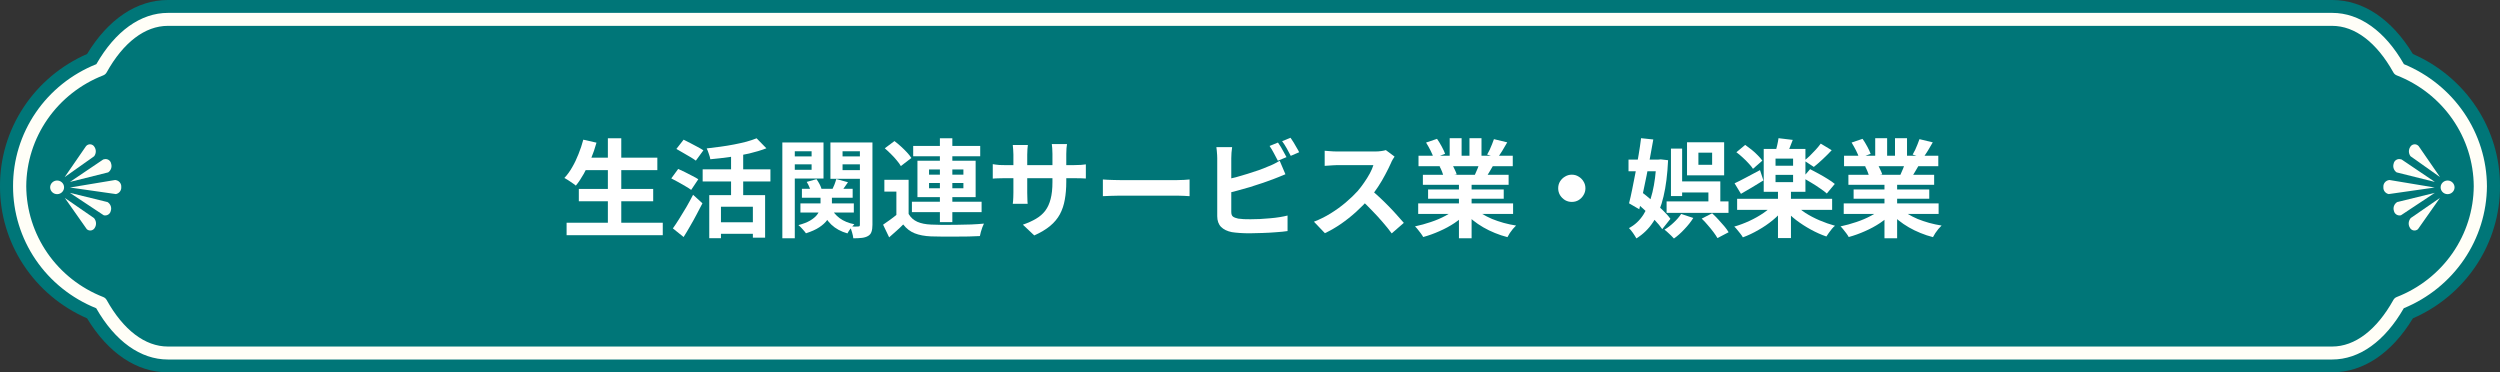
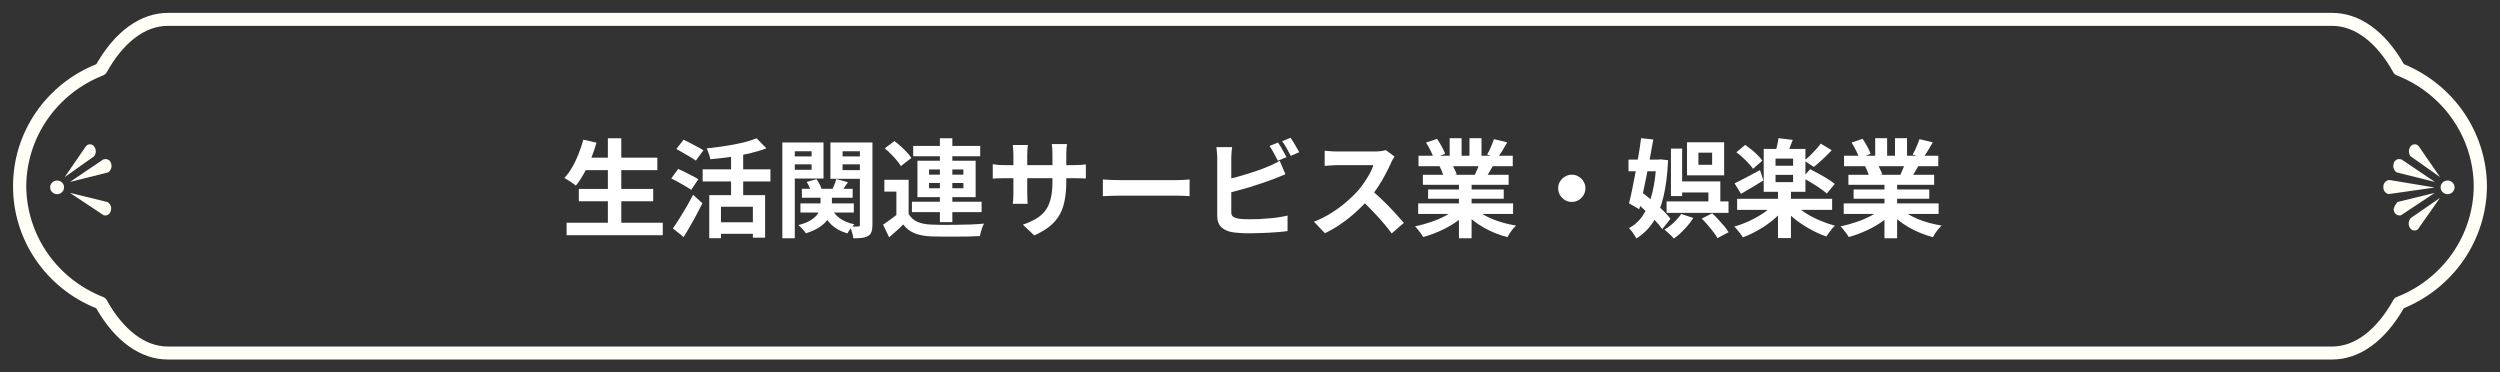
<svg xmlns="http://www.w3.org/2000/svg" width="470" height="70" viewBox="0 0 470 70" fill="none">
  <rect x="0" y="0" width="470" height="70" fill="#333333" stroke="none" />
-   <path d="M470 35C470.019 40.258 468.481 45.407 465.573 49.82C462.664 54.233 458.513 57.717 453.624 59.848C449.639 66.407 444.291 70 438.446 70H31.554C25.709 70 20.353 66.407 16.368 59.848C11.482 57.715 7.332 54.23 4.426 49.818C1.519 45.405 -0.018 40.257 0 35C-0.018 29.743 1.519 24.595 4.426 20.183C7.332 15.77 11.482 12.285 16.368 10.152C20.353 3.593 25.709 0 31.554 0H438.446C444.291 0 449.639 3.593 453.624 10.152C458.513 12.283 462.664 15.768 465.573 20.18C468.481 24.593 470.019 29.742 470 35Z" fill="#007678" />
  <path d="M467.545 35.001C467.516 39.911 466.019 44.706 463.239 48.786C460.459 52.866 456.52 56.052 451.912 57.947C448.341 64.165 443.571 67.587 438.446 67.587H31.554C26.428 67.587 21.634 64.165 18.087 57.947C13.454 56.088 9.49 52.911 6.705 48.822C3.92 44.734 2.44 39.921 2.455 35.001C2.442 30.078 3.925 25.264 6.715 21.177C9.505 17.089 13.474 13.915 18.112 12.063C21.683 5.837 26.453 2.423 31.579 2.423H438.471C443.596 2.423 448.391 5.837 451.937 12.063C456.541 13.959 460.475 17.145 463.25 21.224C466.025 25.302 467.519 30.093 467.545 35.001ZM4.935 35.001C4.96 39.498 6.352 43.884 8.931 47.598C11.51 51.311 15.159 54.182 19.41 55.841C19.681 55.947 19.907 56.142 20.047 56.394C23.188 62.035 27.272 65.148 31.554 65.148H438.446C442.728 65.148 446.812 62.035 449.953 56.394C450.089 56.142 450.312 55.947 450.582 55.841C454.834 54.183 458.485 51.313 461.066 47.599C463.646 43.886 465.039 39.498 465.065 35.001C465.038 30.504 463.646 26.118 461.065 22.406C458.484 18.693 454.833 15.825 450.582 14.168C450.312 14.063 450.089 13.867 449.953 13.615C446.812 7.966 442.728 4.861 438.446 4.861H31.554C27.272 4.861 23.188 7.966 20.047 13.615C19.907 13.867 19.681 14.063 19.41 14.168C15.161 15.827 11.512 18.696 8.933 22.408C6.354 26.12 4.962 30.505 4.935 35.001Z" fill="#FFFEF7" />
  <path d="M458.724 33.294L454.739 27.515L454.681 27.442C454.58 27.331 454.453 27.245 454.311 27.191C454.17 27.138 454.017 27.118 453.866 27.134C453.715 27.15 453.57 27.201 453.443 27.283C453.316 27.364 453.211 27.474 453.135 27.604C452.957 27.868 452.865 28.18 452.874 28.498C452.883 28.815 452.992 29.122 453.185 29.376L458.724 33.294Z" fill="#FFFEF7" />
  <path d="M457.715 35.252L449.258 33.846H449.175C448.853 33.883 448.558 34.042 448.352 34.289C448.147 34.536 448.048 34.852 448.076 35.171C448.049 35.472 448.137 35.773 448.321 36.016C448.506 36.259 448.774 36.427 449.076 36.487L457.715 35.252Z" fill="#FFFEF7" />
  <path d="M457.756 34.203L451.482 29.968H451.416C451.269 29.915 451.112 29.894 450.956 29.907C450.8 29.921 450.648 29.968 450.513 30.046C450.378 30.123 450.262 30.23 450.174 30.357C450.085 30.484 450.027 30.629 450.002 30.781C449.908 31.076 449.912 31.392 450.013 31.684C450.114 31.977 450.307 32.23 450.564 32.407L457.756 34.203Z" fill="#FFFEF7" />
-   <path d="M450.796 37.959H450.722C450.428 38.123 450.202 38.382 450.081 38.692C449.96 39.002 449.953 39.343 450.06 39.658C450.089 39.798 450.147 39.932 450.23 40.05C450.313 40.167 450.42 40.268 450.544 40.344C450.668 40.42 450.806 40.47 450.95 40.492C451.094 40.514 451.242 40.507 451.383 40.471L457.748 36.252L450.796 37.959Z" fill="#FFFEF7" />
+   <path d="M450.796 37.959H450.722C449.96 39.002 449.953 39.343 450.06 39.658C450.089 39.798 450.147 39.932 450.23 40.05C450.313 40.167 450.42 40.268 450.544 40.344C450.668 40.42 450.806 40.47 450.95 40.492C451.094 40.514 451.242 40.507 451.383 40.471L457.748 36.252L450.796 37.959Z" fill="#FFFEF7" />
  <path d="M453.293 40.942L453.226 40.99C452.999 41.245 452.862 41.565 452.837 41.902C452.811 42.239 452.899 42.576 453.086 42.86C453.158 42.983 453.258 43.088 453.377 43.169C453.496 43.249 453.632 43.302 453.775 43.324C453.917 43.346 454.063 43.336 454.201 43.295C454.34 43.254 454.467 43.183 454.574 43.088L458.707 37.211L453.293 40.942Z" fill="#FFFEF7" />
  <path d="M461.113 34.357C461.229 34.481 461.319 34.625 461.378 34.783C461.437 34.941 461.463 35.109 461.456 35.277C461.448 35.444 461.406 35.609 461.333 35.761C461.26 35.913 461.157 36.049 461.03 36.162C460.903 36.277 460.755 36.366 460.593 36.424C460.431 36.482 460.259 36.508 460.087 36.5C459.915 36.493 459.746 36.452 459.59 36.38C459.434 36.308 459.294 36.206 459.178 36.081C459.063 35.957 458.974 35.812 458.916 35.654C458.858 35.496 458.832 35.329 458.839 35.161C458.847 34.994 458.888 34.829 458.96 34.678C459.033 34.526 459.135 34.389 459.261 34.276C459.388 34.161 459.536 34.072 459.698 34.014C459.86 33.956 460.032 33.93 460.204 33.938C460.376 33.945 460.545 33.986 460.701 34.058C460.857 34.13 460.997 34.232 461.113 34.357Z" fill="#FFFEF7" />
  <path d="M12.16 33.294L16.145 27.515L16.203 27.442C16.304 27.331 16.431 27.245 16.573 27.191C16.714 27.138 16.867 27.118 17.018 27.134C17.169 27.15 17.314 27.201 17.441 27.283C17.568 27.364 17.673 27.474 17.748 27.604C17.927 27.868 18.019 28.18 18.01 28.498C18.001 28.815 17.892 29.122 17.699 29.376L12.16 33.294Z" fill="#FFFEF7" />
-   <path d="M13.152 35.252L21.609 33.846H21.692C22.016 33.881 22.313 34.039 22.52 34.286C22.727 34.534 22.827 34.851 22.799 35.171C22.822 35.473 22.732 35.773 22.547 36.015C22.361 36.257 22.093 36.425 21.791 36.487L13.152 35.252Z" fill="#FFFEF7" />
  <path d="M13.152 34.203L19.427 29.968H19.485C19.631 29.915 19.789 29.894 19.945 29.907C20.101 29.921 20.252 29.968 20.387 30.046C20.523 30.123 20.639 30.23 20.727 30.357C20.815 30.484 20.874 30.629 20.898 30.781C20.992 31.076 20.988 31.392 20.887 31.684C20.786 31.977 20.593 32.23 20.336 32.407L13.152 34.203Z" fill="#FFFEF7" />
  <path d="M20.088 37.959H20.162C20.456 38.123 20.682 38.382 20.803 38.692C20.924 39.002 20.931 39.343 20.824 39.658C20.795 39.798 20.737 39.932 20.654 40.05C20.571 40.167 20.464 40.268 20.34 40.344C20.216 40.42 20.078 40.47 19.934 40.492C19.79 40.514 19.642 40.507 19.501 40.471L13.136 36.252L20.088 37.959Z" fill="#FFFEF7" />
-   <path d="M17.592 40.942L17.658 40.99C17.886 41.245 18.022 41.565 18.048 41.902C18.073 42.239 17.986 42.576 17.799 42.86C17.727 42.983 17.629 43.088 17.51 43.168C17.392 43.249 17.256 43.302 17.114 43.324C16.972 43.345 16.827 43.336 16.689 43.295C16.552 43.254 16.425 43.183 16.319 43.088L12.185 37.211L17.592 40.942Z" fill="#FFFEF7" />
  <path d="M9.771 34.357C9.655 34.481 9.565 34.625 9.506 34.783C9.447 34.941 9.421 35.109 9.429 35.277C9.436 35.444 9.478 35.609 9.551 35.761C9.624 35.913 9.727 36.049 9.854 36.162C9.981 36.277 10.129 36.366 10.291 36.424C10.453 36.482 10.625 36.508 10.797 36.5C10.969 36.493 11.138 36.452 11.294 36.38C11.45 36.308 11.59 36.206 11.706 36.081C11.821 35.957 11.91 35.812 11.968 35.654C12.027 35.496 12.053 35.329 12.045 35.161C12.037 34.994 11.996 34.829 11.924 34.678C11.851 34.526 11.749 34.389 11.623 34.276C11.496 34.161 11.348 34.072 11.186 34.014C11.024 33.956 10.852 33.93 10.68 33.938C10.508 33.945 10.339 33.986 10.183 34.058C10.027 34.13 9.887 34.232 9.771 34.357Z" fill="#FFFEF7" />
  <path d="M346.62 38.24H364.46V40.221H346.62V38.24ZM346.68 29.28H364.4V31.241H346.68V29.28ZM347.5 32.861H363.62V34.74H347.5V32.861ZM348.48 35.62H362.7V37.361H348.48V35.62ZM354.28 33.8H356.66V44.8H354.28V33.8ZM352.54 25.98H354.78V30.221H352.54V25.98ZM356.26 25.98H358.52V30.081H356.26V25.98ZM353.84 39.12L355.74 39.98C355.113 40.674 354.353 41.321 353.46 41.92C352.58 42.507 351.633 43.02 350.62 43.461C349.607 43.914 348.587 44.281 347.56 44.56C347.453 44.361 347.307 44.134 347.12 43.88C346.947 43.641 346.76 43.401 346.56 43.16C346.373 42.92 346.193 42.721 346.02 42.56C347.02 42.347 348.013 42.074 349 41.74C350 41.407 350.92 41.014 351.76 40.56C352.6 40.107 353.293 39.627 353.84 39.12ZM357.14 39.06C357.553 39.461 358.047 39.84 358.62 40.2C359.193 40.547 359.82 40.867 360.5 41.16C361.193 41.441 361.92 41.687 362.68 41.901C363.453 42.114 364.233 42.281 365.02 42.401C364.833 42.587 364.633 42.8 364.42 43.041C364.22 43.294 364.027 43.554 363.84 43.821C363.667 44.1 363.52 44.354 363.4 44.581C362.6 44.38 361.813 44.12 361.04 43.8C360.28 43.494 359.553 43.141 358.86 42.74C358.167 42.34 357.513 41.894 356.9 41.401C356.287 40.907 355.747 40.38 355.28 39.821L357.14 39.06ZM360.86 26.16L363.36 26.761C363.053 27.307 362.74 27.84 362.42 28.36C362.1 28.867 361.807 29.3 361.54 29.66L359.58 29.061C359.74 28.794 359.9 28.494 360.06 28.16C360.22 27.814 360.367 27.467 360.5 27.12C360.647 26.761 360.767 26.441 360.86 26.16ZM358.22 30.441L360.76 31.041C360.48 31.507 360.213 31.96 359.96 32.401C359.707 32.827 359.48 33.194 359.28 33.501L357.24 32.941C357.413 32.567 357.593 32.154 357.78 31.701C357.967 31.234 358.113 30.814 358.22 30.441ZM348.1 26.8L350.16 26.101C350.453 26.514 350.747 26.994 351.04 27.541C351.333 28.074 351.547 28.534 351.68 28.921L349.52 29.721C349.413 29.32 349.22 28.847 348.94 28.3C348.66 27.754 348.38 27.254 348.1 26.8ZM350.64 31.28L352.98 30.901C353.153 31.18 353.32 31.5 353.48 31.86C353.653 32.207 353.78 32.514 353.86 32.781L351.42 33.2C351.353 32.947 351.247 32.634 351.1 32.261C350.953 31.887 350.8 31.561 350.64 31.28Z" fill="white" />
  <path d="M326.58 37.38H344.44V39.461H326.58V37.38ZM334.26 35.781H336.7V44.761H334.26V35.781ZM333.52 38.3L335.48 39.141C334.88 39.927 334.153 40.674 333.3 41.38C332.46 42.074 331.553 42.694 330.58 43.24C329.62 43.8 328.647 44.261 327.66 44.62C327.54 44.407 327.38 44.174 327.18 43.92C326.993 43.681 326.8 43.441 326.6 43.2C326.413 42.961 326.227 42.761 326.04 42.6C327.013 42.321 327.973 41.961 328.92 41.52C329.867 41.081 330.74 40.587 331.54 40.041C332.353 39.48 333.013 38.901 333.52 38.3ZM337.42 38.361C337.94 38.934 338.6 39.487 339.4 40.02C340.213 40.541 341.1 41.007 342.06 41.42C343.033 41.834 344.007 42.174 344.98 42.441C344.793 42.587 344.6 42.781 344.4 43.02C344.2 43.274 344.007 43.527 343.82 43.781C343.633 44.034 343.48 44.261 343.36 44.461C342.387 44.127 341.413 43.694 340.44 43.16C339.467 42.627 338.547 42.034 337.68 41.38C336.827 40.714 336.08 40.014 335.44 39.281L337.42 38.361ZM333.8 32.88V34.24H337.1V32.88H333.8ZM333.8 29.82V31.16H337.1V29.82H333.8ZM331.58 28H339.42V36.06H331.58V28ZM334.36 25.98L337.04 26.3C336.84 26.834 336.64 27.347 336.44 27.84C336.24 28.32 336.053 28.734 335.88 29.081L333.76 28.701C333.867 28.3 333.98 27.854 334.1 27.36C334.22 26.854 334.307 26.394 334.36 25.98ZM326.44 28.62L328.1 27.241C328.5 27.52 328.907 27.827 329.32 28.16C329.733 28.494 330.113 28.84 330.46 29.201C330.82 29.561 331.107 29.894 331.32 30.201L329.56 31.741C329.373 31.434 329.107 31.101 328.76 30.741C328.427 30.367 328.053 29.994 327.64 29.62C327.24 29.247 326.84 28.914 326.44 28.62ZM338.92 33.401L340.3 31.8C340.793 32.054 341.333 32.34 341.92 32.66C342.507 32.98 343.067 33.307 343.6 33.641C344.147 33.974 344.593 34.287 344.94 34.581L343.44 36.38C343.12 36.087 342.7 35.767 342.18 35.42C341.673 35.06 341.127 34.707 340.54 34.361C339.967 34.001 339.427 33.681 338.92 33.401ZM342.3 27L344.36 28.241C343.827 28.814 343.26 29.381 342.66 29.941C342.06 30.5 341.507 30.98 341 31.381L339.2 30.201C339.547 29.934 339.907 29.62 340.28 29.261C340.653 28.887 341.02 28.507 341.38 28.12C341.74 27.721 342.047 27.347 342.3 27ZM326.1 34.461C326.713 34.181 327.44 33.814 328.28 33.361C329.133 32.907 330 32.447 330.88 31.98L331.52 33.92C330.827 34.347 330.107 34.787 329.36 35.24C328.613 35.681 327.927 36.081 327.3 36.441L326.1 34.461Z" fill="white" />
  <path d="M313.32 37.861H324.96V40.02H313.32V37.861ZM319.3 28.701V30.98H321.88V28.701H319.3ZM317.16 26.741H324.14V32.961H317.16V26.741ZM314.14 27.941H316.24V36.861H314.14V27.941ZM315.24 34.1H323.42V38.961H321.18V36.181H315.24V34.1ZM319.92 41.1L321.88 40.1C322.267 40.447 322.653 40.834 323.04 41.261C323.44 41.687 323.813 42.107 324.16 42.52C324.507 42.934 324.78 43.314 324.98 43.66L322.88 44.761C322.693 44.427 322.44 44.047 322.12 43.62C321.8 43.194 321.447 42.761 321.06 42.321C320.687 41.867 320.307 41.461 319.92 41.1ZM316.06 40.221L318.34 40.98C317.887 41.7 317.327 42.407 316.66 43.1C316.007 43.807 315.353 44.387 314.7 44.84C314.58 44.694 314.407 44.514 314.18 44.3C313.967 44.1 313.747 43.894 313.52 43.681C313.293 43.467 313.093 43.3 312.92 43.181C313.52 42.821 314.1 42.374 314.66 41.84C315.233 41.307 315.7 40.767 316.06 40.221ZM306.16 30H312.16V32.2H306.16V30ZM308.52 25.98L310.82 26.221C310.633 27.274 310.433 28.381 310.22 29.541C310.02 30.687 309.8 31.84 309.56 33.001C309.333 34.16 309.1 35.281 308.86 36.361C308.633 37.441 308.407 38.434 308.18 39.34L306.26 38.221C306.46 37.447 306.66 36.56 306.86 35.56C307.073 34.56 307.28 33.514 307.48 32.42C307.693 31.314 307.887 30.214 308.06 29.12C308.247 28.014 308.4 26.967 308.52 25.98ZM307.14 37.7L308.54 36.041C309.18 36.52 309.853 37.067 310.56 37.681C311.28 38.281 311.947 38.88 312.56 39.48C313.187 40.081 313.68 40.634 314.04 41.141L312.5 43.081C312.153 42.56 311.68 41.987 311.08 41.361C310.48 40.721 309.834 40.081 309.14 39.441C308.447 38.8 307.78 38.221 307.14 37.7ZM311.4 30H311.8L312.2 29.96L313.6 30.12C313.48 32.774 313.193 35.047 312.74 36.941C312.3 38.834 311.66 40.42 310.82 41.7C309.993 42.98 308.934 44.02 307.64 44.821C307.48 44.527 307.267 44.187 307 43.8C306.733 43.414 306.48 43.107 306.24 42.88C307.347 42.307 308.26 41.454 308.98 40.321C309.7 39.187 310.26 37.794 310.66 36.141C311.06 34.474 311.307 32.567 311.4 30.421V30Z" fill="white" />
  <path d="M295.5 32.84C295.98 32.84 296.407 32.96 296.78 33.2C297.167 33.426 297.474 33.733 297.7 34.12C297.94 34.493 298.06 34.92 298.06 35.4C298.06 35.867 297.94 36.293 297.7 36.68C297.474 37.066 297.167 37.38 296.78 37.62C296.407 37.846 295.98 37.96 295.5 37.96C295.034 37.96 294.607 37.846 294.22 37.62C293.834 37.38 293.52 37.066 293.28 36.68C293.054 36.293 292.94 35.867 292.94 35.4C292.94 34.92 293.054 34.493 293.28 34.12C293.52 33.733 293.834 33.426 294.22 33.2C294.607 32.96 295.034 32.84 295.5 32.84Z" fill="white" />
  <path d="M266.62 38.24H284.461V40.221H266.62V38.24ZM266.68 29.28H284.4V31.241H266.68V29.28ZM267.501 32.861H283.62V34.74H267.501V32.861ZM268.48 35.62H282.701V37.361H268.48V35.62ZM274.281 33.8H276.661V44.8H274.281V33.8ZM272.54 25.98H274.781V30.221H272.54V25.98ZM276.26 25.98H278.521V30.081H276.26V25.98ZM273.84 39.12L275.741 39.98C275.114 40.674 274.354 41.321 273.461 41.92C272.581 42.507 271.634 43.02 270.62 43.461C269.607 43.914 268.587 44.281 267.561 44.56C267.454 44.361 267.307 44.134 267.12 43.88C266.947 43.641 266.761 43.401 266.561 43.16C266.374 42.92 266.194 42.721 266.021 42.56C267.021 42.347 268.014 42.074 269.001 41.74C270.001 41.407 270.92 41.014 271.76 40.56C272.6 40.107 273.294 39.627 273.84 39.12ZM277.141 39.06C277.554 39.461 278.047 39.84 278.62 40.2C279.194 40.547 279.821 40.867 280.501 41.16C281.194 41.441 281.921 41.687 282.681 41.901C283.454 42.114 284.234 42.281 285.02 42.401C284.834 42.587 284.634 42.8 284.421 43.041C284.221 43.294 284.027 43.554 283.84 43.821C283.667 44.1 283.52 44.354 283.4 44.581C282.6 44.38 281.814 44.12 281.04 43.8C280.28 43.494 279.554 43.141 278.861 42.74C278.167 42.34 277.514 41.894 276.9 41.401C276.287 40.907 275.747 40.38 275.281 39.821L277.141 39.06ZM280.861 26.16L283.361 26.761C283.054 27.307 282.741 27.84 282.421 28.36C282.101 28.867 281.807 29.3 281.541 29.66L279.581 29.061C279.741 28.794 279.901 28.494 280.061 28.16C280.221 27.814 280.367 27.467 280.501 27.12C280.647 26.761 280.767 26.441 280.861 26.16ZM278.221 30.441L280.76 31.041C280.48 31.507 280.214 31.96 279.961 32.401C279.707 32.827 279.481 33.194 279.281 33.501L277.241 32.941C277.414 32.567 277.594 32.154 277.781 31.701C277.967 31.234 278.114 30.814 278.221 30.441ZM268.101 26.8L270.161 26.101C270.454 26.514 270.747 26.994 271.04 27.541C271.334 28.074 271.547 28.534 271.68 28.921L269.521 29.721C269.414 29.32 269.221 28.847 268.941 28.3C268.661 27.754 268.381 27.254 268.101 26.8ZM270.641 31.28L272.98 30.901C273.154 31.18 273.32 31.5 273.48 31.86C273.654 32.207 273.781 32.514 273.861 32.781L271.421 33.2C271.354 32.947 271.247 32.634 271.101 32.261C270.954 31.887 270.801 31.561 270.641 31.28Z" fill="white" />
  <path d="M262.18 29.44C262.1 29.56 261.98 29.746 261.82 30C261.673 30.253 261.56 30.486 261.48 30.7C261.2 31.326 260.853 32.026 260.44 32.8C260.04 33.573 259.58 34.353 259.06 35.14C258.553 35.913 258.013 36.64 257.44 37.32C256.693 38.16 255.867 38.993 254.96 39.82C254.067 40.633 253.12 41.386 252.12 42.08C251.133 42.76 250.12 43.346 249.08 43.84L247.02 41.68C248.1 41.266 249.147 40.746 250.16 40.12C251.173 39.493 252.113 38.813 252.98 38.08C253.847 37.346 254.593 36.633 255.22 35.94C255.66 35.433 256.073 34.893 256.46 34.32C256.86 33.746 257.213 33.18 257.52 32.62C257.827 32.046 258.053 31.52 258.2 31.04C258.067 31.04 257.827 31.04 257.48 31.04C257.133 31.04 256.727 31.04 256.26 31.04C255.807 31.04 255.327 31.04 254.82 31.04C254.313 31.04 253.827 31.04 253.36 31.04C252.907 31.04 252.507 31.04 252.16 31.04C251.813 31.04 251.567 31.04 251.42 31.04C251.14 31.04 250.847 31.053 250.54 31.08C250.233 31.093 249.94 31.113 249.66 31.14C249.393 31.153 249.187 31.166 249.04 31.18V28.34C249.24 28.353 249.487 28.373 249.78 28.4C250.073 28.426 250.367 28.446 250.66 28.46C250.967 28.473 251.22 28.48 251.42 28.48C251.593 28.48 251.867 28.48 252.24 28.48C252.613 28.48 253.04 28.48 253.52 28.48C254 28.48 254.493 28.48 255 28.48C255.52 28.48 256.013 28.48 256.48 28.48C256.96 28.48 257.373 28.48 257.72 28.48C258.067 28.48 258.32 28.48 258.48 28.48C258.92 28.48 259.32 28.453 259.68 28.4C260.053 28.346 260.34 28.286 260.54 28.22L262.18 29.44ZM257.7 35.66C258.22 36.073 258.773 36.553 259.36 37.1C259.947 37.646 260.527 38.213 261.1 38.8C261.673 39.386 262.2 39.953 262.68 40.5C263.173 41.033 263.587 41.5 263.92 41.9L261.64 43.88C261.147 43.2 260.58 42.493 259.94 41.76C259.313 41.026 258.647 40.3 257.94 39.58C257.247 38.846 256.54 38.153 255.82 37.5L257.7 35.66Z" fill="white" />
  <path d="M240.26 26.8C240.434 27.04 240.62 27.327 240.82 27.66C241.02 27.994 241.207 28.327 241.38 28.66C241.567 28.994 241.727 29.287 241.86 29.54L240.24 30.22C240.04 29.807 239.794 29.34 239.5 28.82C239.22 28.287 238.947 27.827 238.68 27.44L240.26 26.8ZM242.62 25.9C242.807 26.154 243 26.447 243.2 26.78C243.4 27.114 243.594 27.447 243.78 27.78C243.98 28.1 244.134 28.38 244.24 28.62L242.66 29.3C242.447 28.874 242.194 28.4 241.9 27.88C241.607 27.36 241.32 26.914 241.04 26.54L242.62 25.9ZM231.64 27.66C231.587 27.967 231.547 28.32 231.52 28.72C231.494 29.12 231.48 29.46 231.48 29.74C231.48 29.94 231.48 30.294 231.48 30.8C231.48 31.294 231.48 31.88 231.48 32.56C231.48 33.24 231.48 33.954 231.48 34.7C231.48 35.434 231.48 36.147 231.48 36.84C231.48 37.52 231.48 38.127 231.48 38.66C231.48 39.194 231.48 39.587 231.48 39.84C231.48 40.267 231.587 40.56 231.8 40.72C232.014 40.88 232.34 41.007 232.78 41.1C233.087 41.14 233.44 41.174 233.84 41.2C234.24 41.214 234.66 41.22 235.1 41.22C235.62 41.22 236.194 41.207 236.82 41.18C237.46 41.14 238.1 41.094 238.74 41.04C239.394 40.987 240.007 40.914 240.58 40.82C241.154 40.727 241.647 40.627 242.06 40.52V43.44C241.434 43.534 240.707 43.607 239.88 43.66C239.054 43.727 238.207 43.774 237.34 43.8C236.487 43.84 235.687 43.86 234.94 43.86C234.287 43.86 233.667 43.84 233.08 43.8C232.507 43.76 232.007 43.707 231.58 43.64C230.714 43.467 230.04 43.14 229.56 42.66C229.08 42.167 228.84 41.494 228.84 40.64C228.84 40.254 228.84 39.754 228.84 39.14C228.84 38.514 228.84 37.827 228.84 37.08C228.84 36.32 228.84 35.56 228.84 34.8C228.84 34.027 228.84 33.3 228.84 32.62C228.84 31.927 228.84 31.327 228.84 30.82C228.84 30.314 228.84 29.954 228.84 29.74C228.84 29.594 228.834 29.394 228.82 29.14C228.807 28.887 228.787 28.627 228.76 28.36C228.747 28.094 228.72 27.86 228.68 27.66H231.64ZM230.32 33.8C230.96 33.667 231.64 33.507 232.36 33.32C233.08 33.12 233.807 32.907 234.54 32.68C235.274 32.454 235.967 32.227 236.62 32C237.287 31.76 237.88 31.527 238.4 31.3C238.76 31.167 239.114 31.014 239.46 30.84C239.82 30.667 240.194 30.46 240.58 30.22L241.66 32.76C241.274 32.907 240.867 33.074 240.44 33.26C240.027 33.434 239.654 33.58 239.32 33.7C238.734 33.927 238.06 34.167 237.3 34.42C236.554 34.674 235.774 34.927 234.96 35.18C234.147 35.42 233.34 35.647 232.54 35.86C231.754 36.074 231.02 36.26 230.34 36.42L230.32 33.8Z" fill="white" />
  <path d="M207.34 33.74C207.58 33.754 207.887 33.774 208.26 33.8C208.634 33.814 209.02 33.827 209.42 33.84C209.834 33.854 210.214 33.86 210.56 33.86C210.894 33.86 211.307 33.86 211.8 33.86C212.294 33.86 212.827 33.86 213.4 33.86C213.987 33.86 214.587 33.86 215.2 33.86C215.827 33.86 216.447 33.86 217.06 33.86C217.674 33.86 218.254 33.86 218.8 33.86C219.347 33.86 219.834 33.86 220.26 33.86C220.7 33.86 221.047 33.86 221.3 33.86C221.767 33.86 222.207 33.847 222.62 33.82C223.034 33.78 223.374 33.754 223.64 33.74V36.88C223.414 36.867 223.074 36.847 222.62 36.82C222.167 36.794 221.727 36.78 221.3 36.78C221.047 36.78 220.7 36.78 220.26 36.78C219.82 36.78 219.327 36.78 218.78 36.78C218.234 36.78 217.654 36.78 217.04 36.78C216.44 36.78 215.827 36.78 215.2 36.78C214.574 36.78 213.967 36.78 213.38 36.78C212.807 36.78 212.274 36.78 211.78 36.78C211.3 36.78 210.894 36.78 210.56 36.78C209.987 36.78 209.4 36.794 208.8 36.82C208.2 36.834 207.714 36.854 207.34 36.88V33.74Z" fill="white" />
  <path d="M200.46 34.16C200.46 35.4 200.367 36.527 200.18 37.54C200.007 38.54 199.7 39.453 199.26 40.28C198.82 41.093 198.207 41.827 197.42 42.48C196.633 43.133 195.64 43.727 194.44 44.26L192.3 42.24C193.26 41.907 194.087 41.533 194.78 41.12C195.487 40.707 196.067 40.2 196.52 39.6C196.973 38.987 197.307 38.253 197.52 37.4C197.747 36.533 197.86 35.487 197.86 34.26V28.94C197.86 28.527 197.847 28.167 197.82 27.86C197.793 27.54 197.767 27.28 197.74 27.08H200.6C200.573 27.28 200.54 27.54 200.5 27.86C200.473 28.167 200.46 28.527 200.46 28.94V34.16ZM193.24 27.26C193.213 27.447 193.187 27.7 193.16 28.02C193.133 28.327 193.12 28.673 193.12 29.06V36.22C193.12 36.513 193.127 36.8 193.14 37.08C193.153 37.347 193.16 37.587 193.16 37.8C193.173 38 193.187 38.173 193.2 38.32H190.4C190.427 38.173 190.447 38 190.46 37.8C190.473 37.587 190.487 37.347 190.5 37.08C190.513 36.8 190.52 36.513 190.52 36.22V29.06C190.52 28.767 190.507 28.467 190.48 28.16C190.467 27.853 190.44 27.553 190.4 27.26H193.24ZM186.64 30.86C186.773 30.873 186.947 30.9 187.16 30.94C187.373 30.967 187.62 30.993 187.9 31.02C188.18 31.033 188.487 31.04 188.82 31.04H201.94C202.473 31.04 202.907 31.027 203.24 31C203.573 30.973 203.873 30.94 204.14 30.9V33.56C203.927 33.533 203.64 33.52 203.28 33.52C202.92 33.507 202.473 33.5 201.94 33.5H188.82C188.487 33.5 188.18 33.507 187.9 33.52C187.633 33.52 187.393 33.527 187.18 33.54C186.98 33.553 186.8 33.567 186.64 33.58V30.86Z" fill="white" />
  <path d="M170.82 33.8V41.18H168.52V36.02H166.26V33.8H170.82ZM170.82 40.22C171.207 40.887 171.753 41.38 172.46 41.7C173.167 42.007 174.027 42.18 175.04 42.22C175.64 42.247 176.36 42.267 177.2 42.28C178.053 42.28 178.94 42.273 179.86 42.26C180.793 42.247 181.7 42.227 182.58 42.2C183.473 42.16 184.273 42.107 184.98 42.04C184.887 42.213 184.787 42.447 184.68 42.74C184.587 43.02 184.493 43.307 184.4 43.6C184.32 43.893 184.26 44.153 184.22 44.38C183.607 44.42 182.9 44.447 182.1 44.46C181.3 44.473 180.473 44.48 179.62 44.48C178.767 44.493 177.94 44.493 177.14 44.48C176.34 44.48 175.633 44.467 175.02 44.44C173.82 44.387 172.8 44.193 171.96 43.86C171.12 43.527 170.4 42.973 169.8 42.2C169.413 42.6 169 42.993 168.56 43.38C168.133 43.78 167.667 44.193 167.16 44.62L166.02 42.24C166.447 41.96 166.893 41.647 167.36 41.3C167.84 40.953 168.3 40.593 168.74 40.22H170.82ZM166.34 27.88L168.16 26.52C168.547 26.813 168.947 27.147 169.36 27.52C169.773 27.893 170.153 28.267 170.5 28.64C170.847 29.013 171.127 29.367 171.34 29.7L169.36 31.22C169.173 30.887 168.913 30.527 168.58 30.14C168.26 29.74 167.9 29.347 167.5 28.96C167.1 28.56 166.713 28.2 166.34 27.88ZM171.68 27.44H184.28V29.38H171.68V27.44ZM171.44 37.92H184.54V39.88H171.44V37.92ZM176.7 26H179.04V41.76H176.7V26ZM174.66 34.4V35.4H181.12V34.4H174.66ZM174.66 31.86V32.84H181.12V31.86H174.66ZM172.48 30.22H183.42V37.06H172.48V30.22Z" fill="white" />
  <path d="M150.76 35.5H160.3V37.18H150.76V35.5ZM150.48 38.24H160.52V39.96H150.48V38.24ZM154.26 36.32H156.4V38.48C156.4 38.947 156.333 39.427 156.2 39.92C156.08 40.414 155.847 40.9 155.5 41.38C155.167 41.847 154.68 42.294 154.04 42.72C153.4 43.147 152.56 43.527 151.52 43.86C151.373 43.647 151.16 43.387 150.88 43.08C150.613 42.774 150.353 42.52 150.1 42.32C151.007 42.08 151.733 41.8 152.28 41.48C152.84 41.147 153.26 40.807 153.54 40.46C153.833 40.1 154.027 39.747 154.12 39.4C154.213 39.054 154.26 38.727 154.26 38.42V36.32ZM156.2 39C156.56 39.787 157.113 40.46 157.86 41.02C158.607 41.567 159.527 41.947 160.62 42.16C160.407 42.36 160.167 42.634 159.9 42.98C159.647 43.314 159.453 43.614 159.32 43.88C158.093 43.534 157.08 42.98 156.28 42.22C155.48 41.447 154.873 40.5 154.46 39.38L156.2 39ZM151.66 34.2L153.5 33.68C153.713 33.974 153.913 34.3 154.1 34.66C154.287 35.02 154.413 35.347 154.48 35.64L152.52 36.2C152.453 35.92 152.34 35.594 152.18 35.22C152.033 34.847 151.86 34.507 151.66 34.2ZM157.22 33.66L159.42 34.26C159.14 34.647 158.873 35.027 158.62 35.4C158.38 35.76 158.16 36.08 157.96 36.36L156.38 35.82C156.54 35.5 156.7 35.14 156.86 34.74C157.02 34.327 157.14 33.967 157.22 33.66ZM148.28 29.4H153.3V30.9H148.28V29.4ZM157.5 29.4H162.54V30.9H157.5V29.4ZM161.66 26.78H164.02V42.26C164.02 42.807 163.96 43.247 163.84 43.58C163.733 43.914 163.52 44.174 163.2 44.36C162.88 44.547 162.493 44.667 162.04 44.72C161.587 44.774 161.047 44.8 160.42 44.8C160.393 44.48 160.313 44.1 160.18 43.66C160.06 43.234 159.927 42.867 159.78 42.56C160.1 42.574 160.413 42.587 160.72 42.6C161.04 42.6 161.247 42.594 161.34 42.58C161.473 42.58 161.56 42.554 161.6 42.5C161.64 42.447 161.66 42.36 161.66 42.24V26.78ZM148.5 26.78H154.82V33.56H148.5V31.92H152.58V28.44H148.5V26.78ZM162.9 26.78V28.44H158.4V31.98H162.9V33.62H156.12V26.78H162.9ZM147.08 26.78H149.42V44.8H147.08V26.78Z" fill="white" />
  <path d="M133.34 36.68H143.84V44.68H141.54V38.86H135.54V44.78H133.34V36.68ZM142.24 26L144.08 27.88C143.107 28.253 142.027 28.58 140.84 28.86C139.654 29.127 138.434 29.347 137.18 29.52C135.94 29.693 134.727 29.833 133.54 29.94C133.5 29.66 133.407 29.32 133.26 28.92C133.127 28.507 132.994 28.167 132.86 27.9C133.714 27.807 134.574 27.7 135.44 27.58C136.32 27.46 137.174 27.32 138 27.16C138.827 27 139.6 26.827 140.32 26.64C141.04 26.44 141.68 26.227 142.24 26ZM137.44 28.26H139.72V37.94H137.44V28.26ZM132.1 31.84H144.84V34.12H132.1V31.84ZM134.92 41.78H142.5V43.96H134.92V41.78ZM127.16 28L128.52 26.26C128.894 26.447 129.314 26.66 129.78 26.9C130.247 27.14 130.7 27.38 131.14 27.62C131.594 27.86 131.96 28.073 132.24 28.26L130.82 30.2C130.554 30 130.207 29.773 129.78 29.52C129.354 29.267 128.907 29.007 128.44 28.74C127.974 28.46 127.547 28.213 127.16 28ZM126.2 33.54L127.5 31.76C127.874 31.92 128.3 32.12 128.78 32.36C129.26 32.6 129.727 32.84 130.18 33.08C130.634 33.307 131 33.513 131.28 33.7L129.94 35.7C129.674 35.5 129.32 35.273 128.88 35.02C128.454 34.767 128 34.507 127.52 34.24C127.04 33.973 126.6 33.74 126.2 33.54ZM126.5 42.94C126.86 42.433 127.254 41.84 127.68 41.16C128.12 40.467 128.567 39.733 129.02 38.96C129.474 38.173 129.9 37.393 130.3 36.62L132.06 38.22C131.714 38.913 131.34 39.627 130.94 40.36C130.554 41.093 130.154 41.813 129.74 42.52C129.34 43.227 128.934 43.907 128.52 44.56L126.5 42.94Z" fill="white" />
  <path d="M109.66 29.64H123.58V31.98H109.66V29.64ZM108.82 35.52H122.8V37.84H108.82V35.52ZM106.52 41.88H124.6V44.22H106.52V41.88ZM114.28 26H116.8V43.02H114.28V26ZM109.66 26.26L112.14 26.82C111.86 27.847 111.513 28.86 111.1 29.86C110.687 30.86 110.24 31.793 109.76 32.66C109.28 33.513 108.78 34.26 108.26 34.9C108.1 34.753 107.887 34.593 107.62 34.42C107.367 34.233 107.1 34.053 106.82 33.88C106.54 33.707 106.3 33.567 106.1 33.46C106.633 32.9 107.12 32.233 107.56 31.46C108.013 30.687 108.413 29.853 108.76 28.96C109.12 28.067 109.42 27.167 109.66 26.26Z" fill="white" />
</svg>